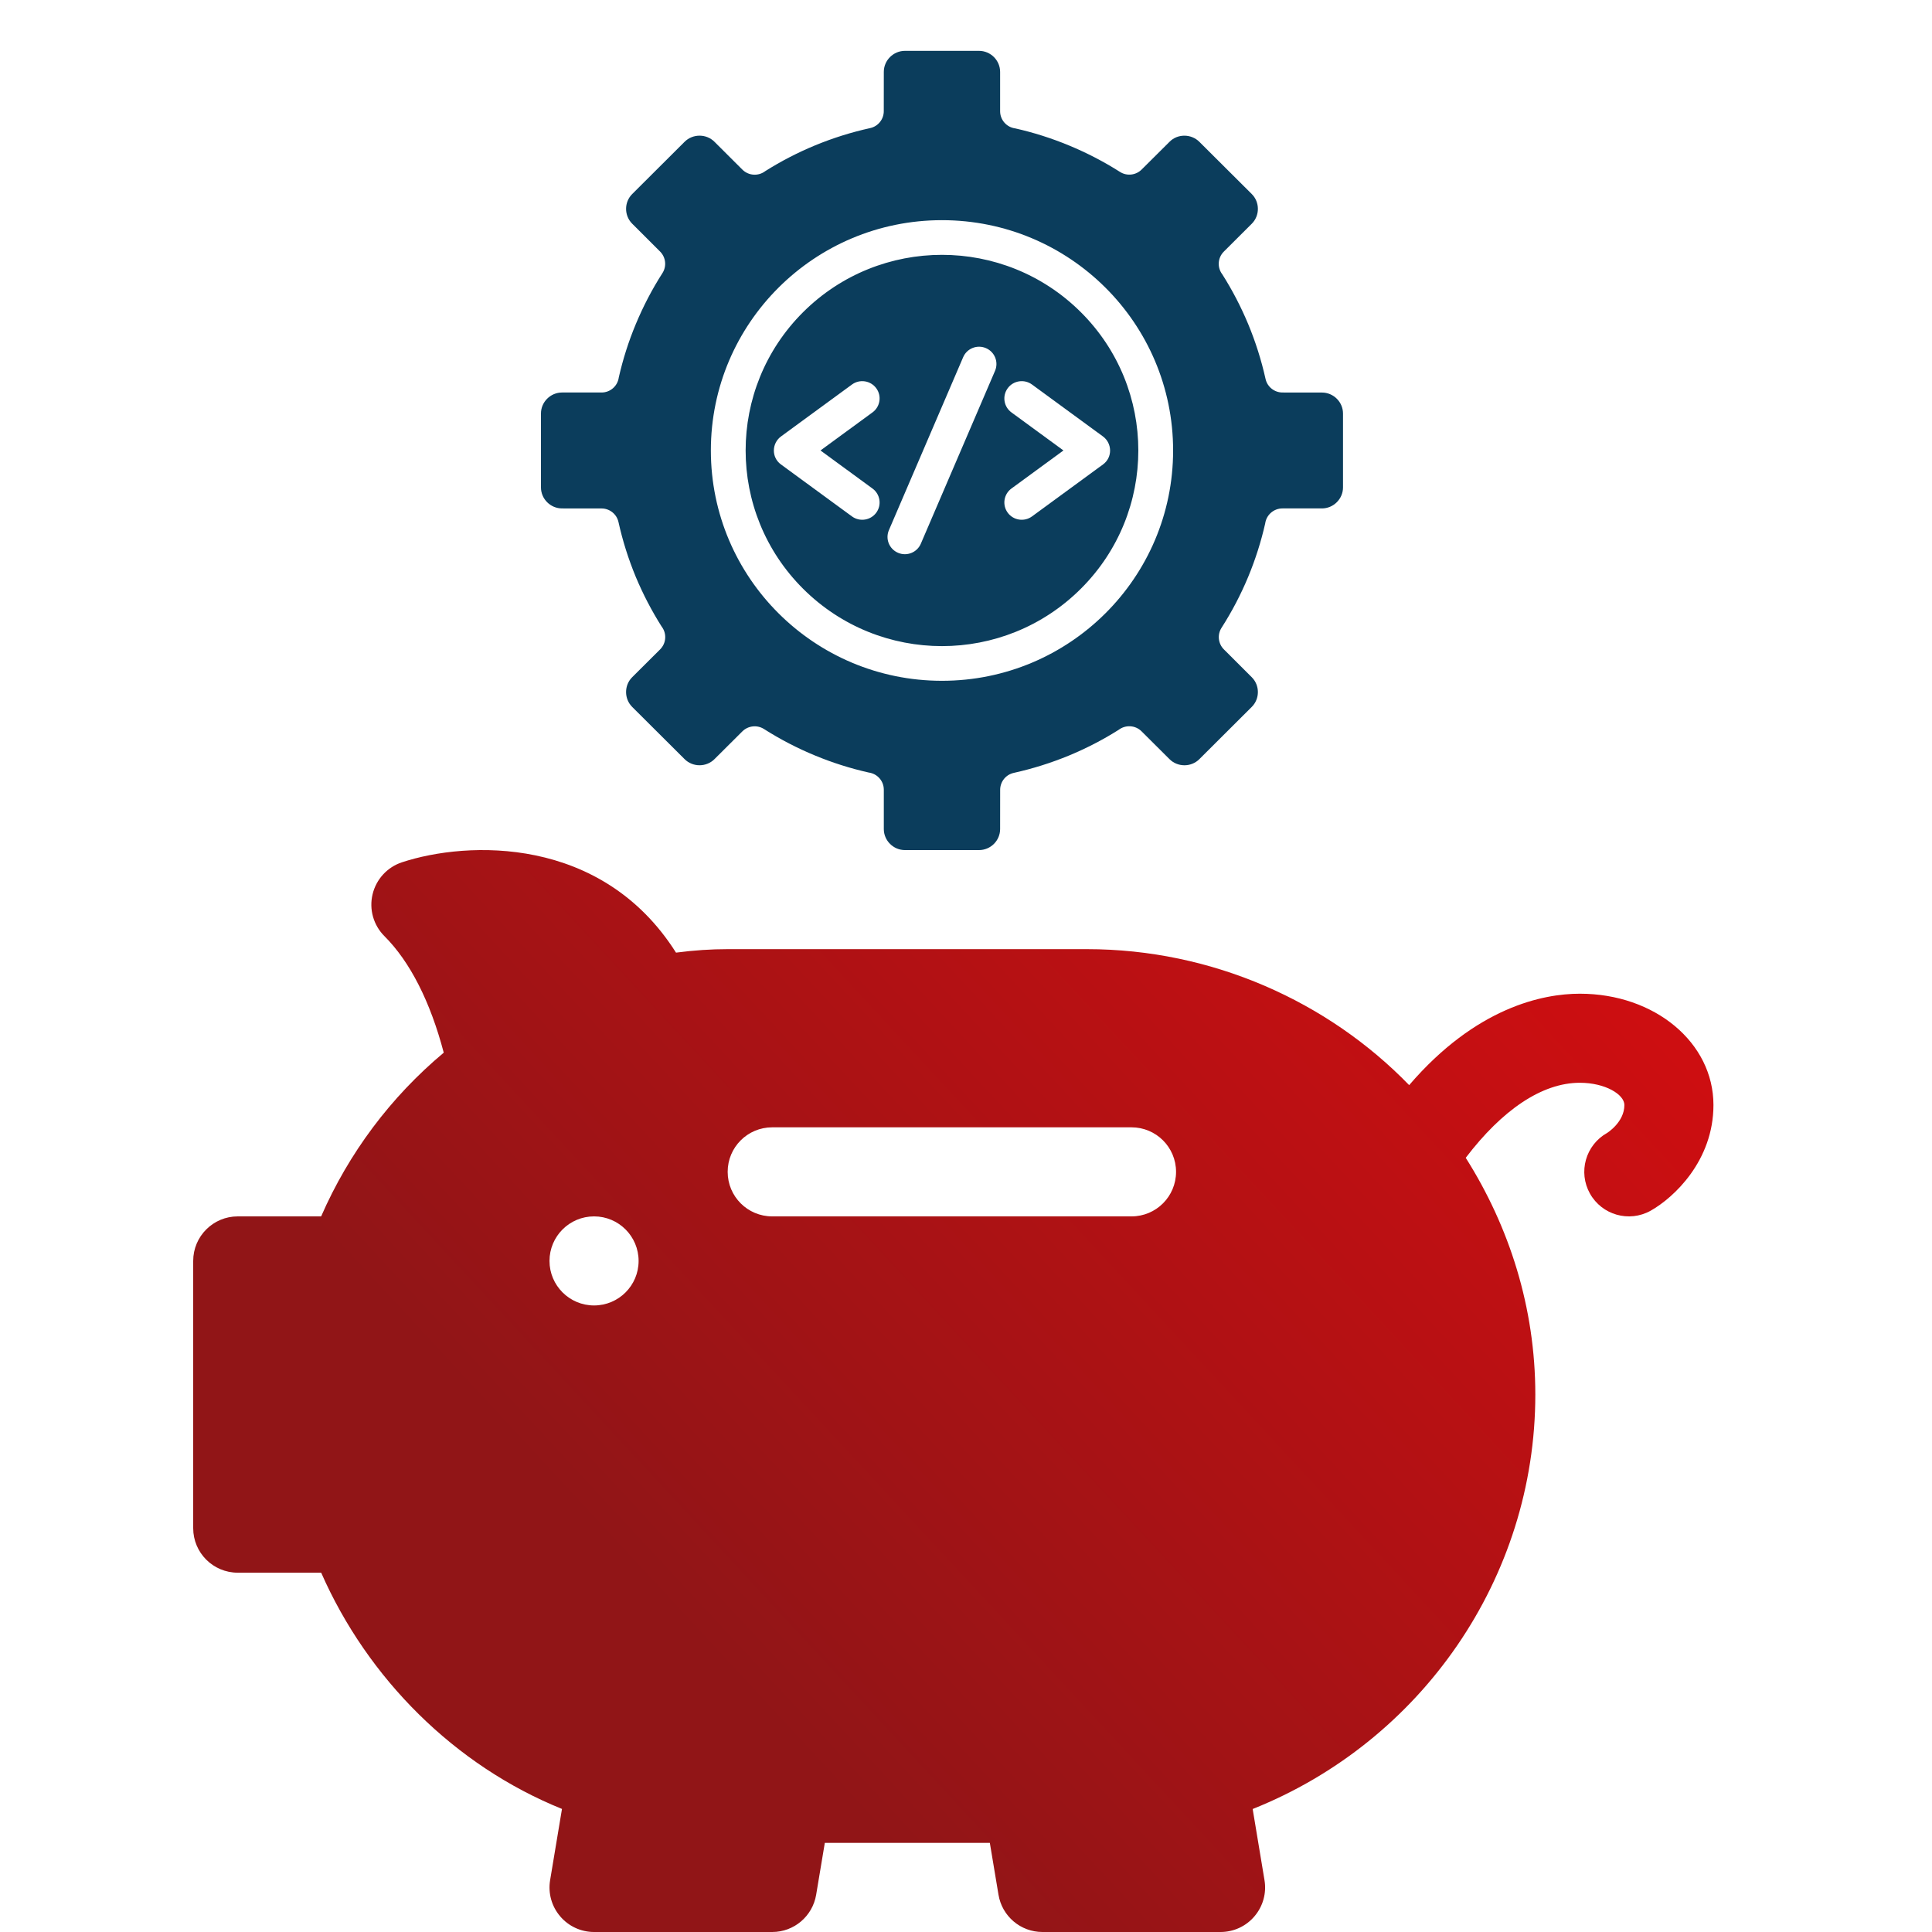
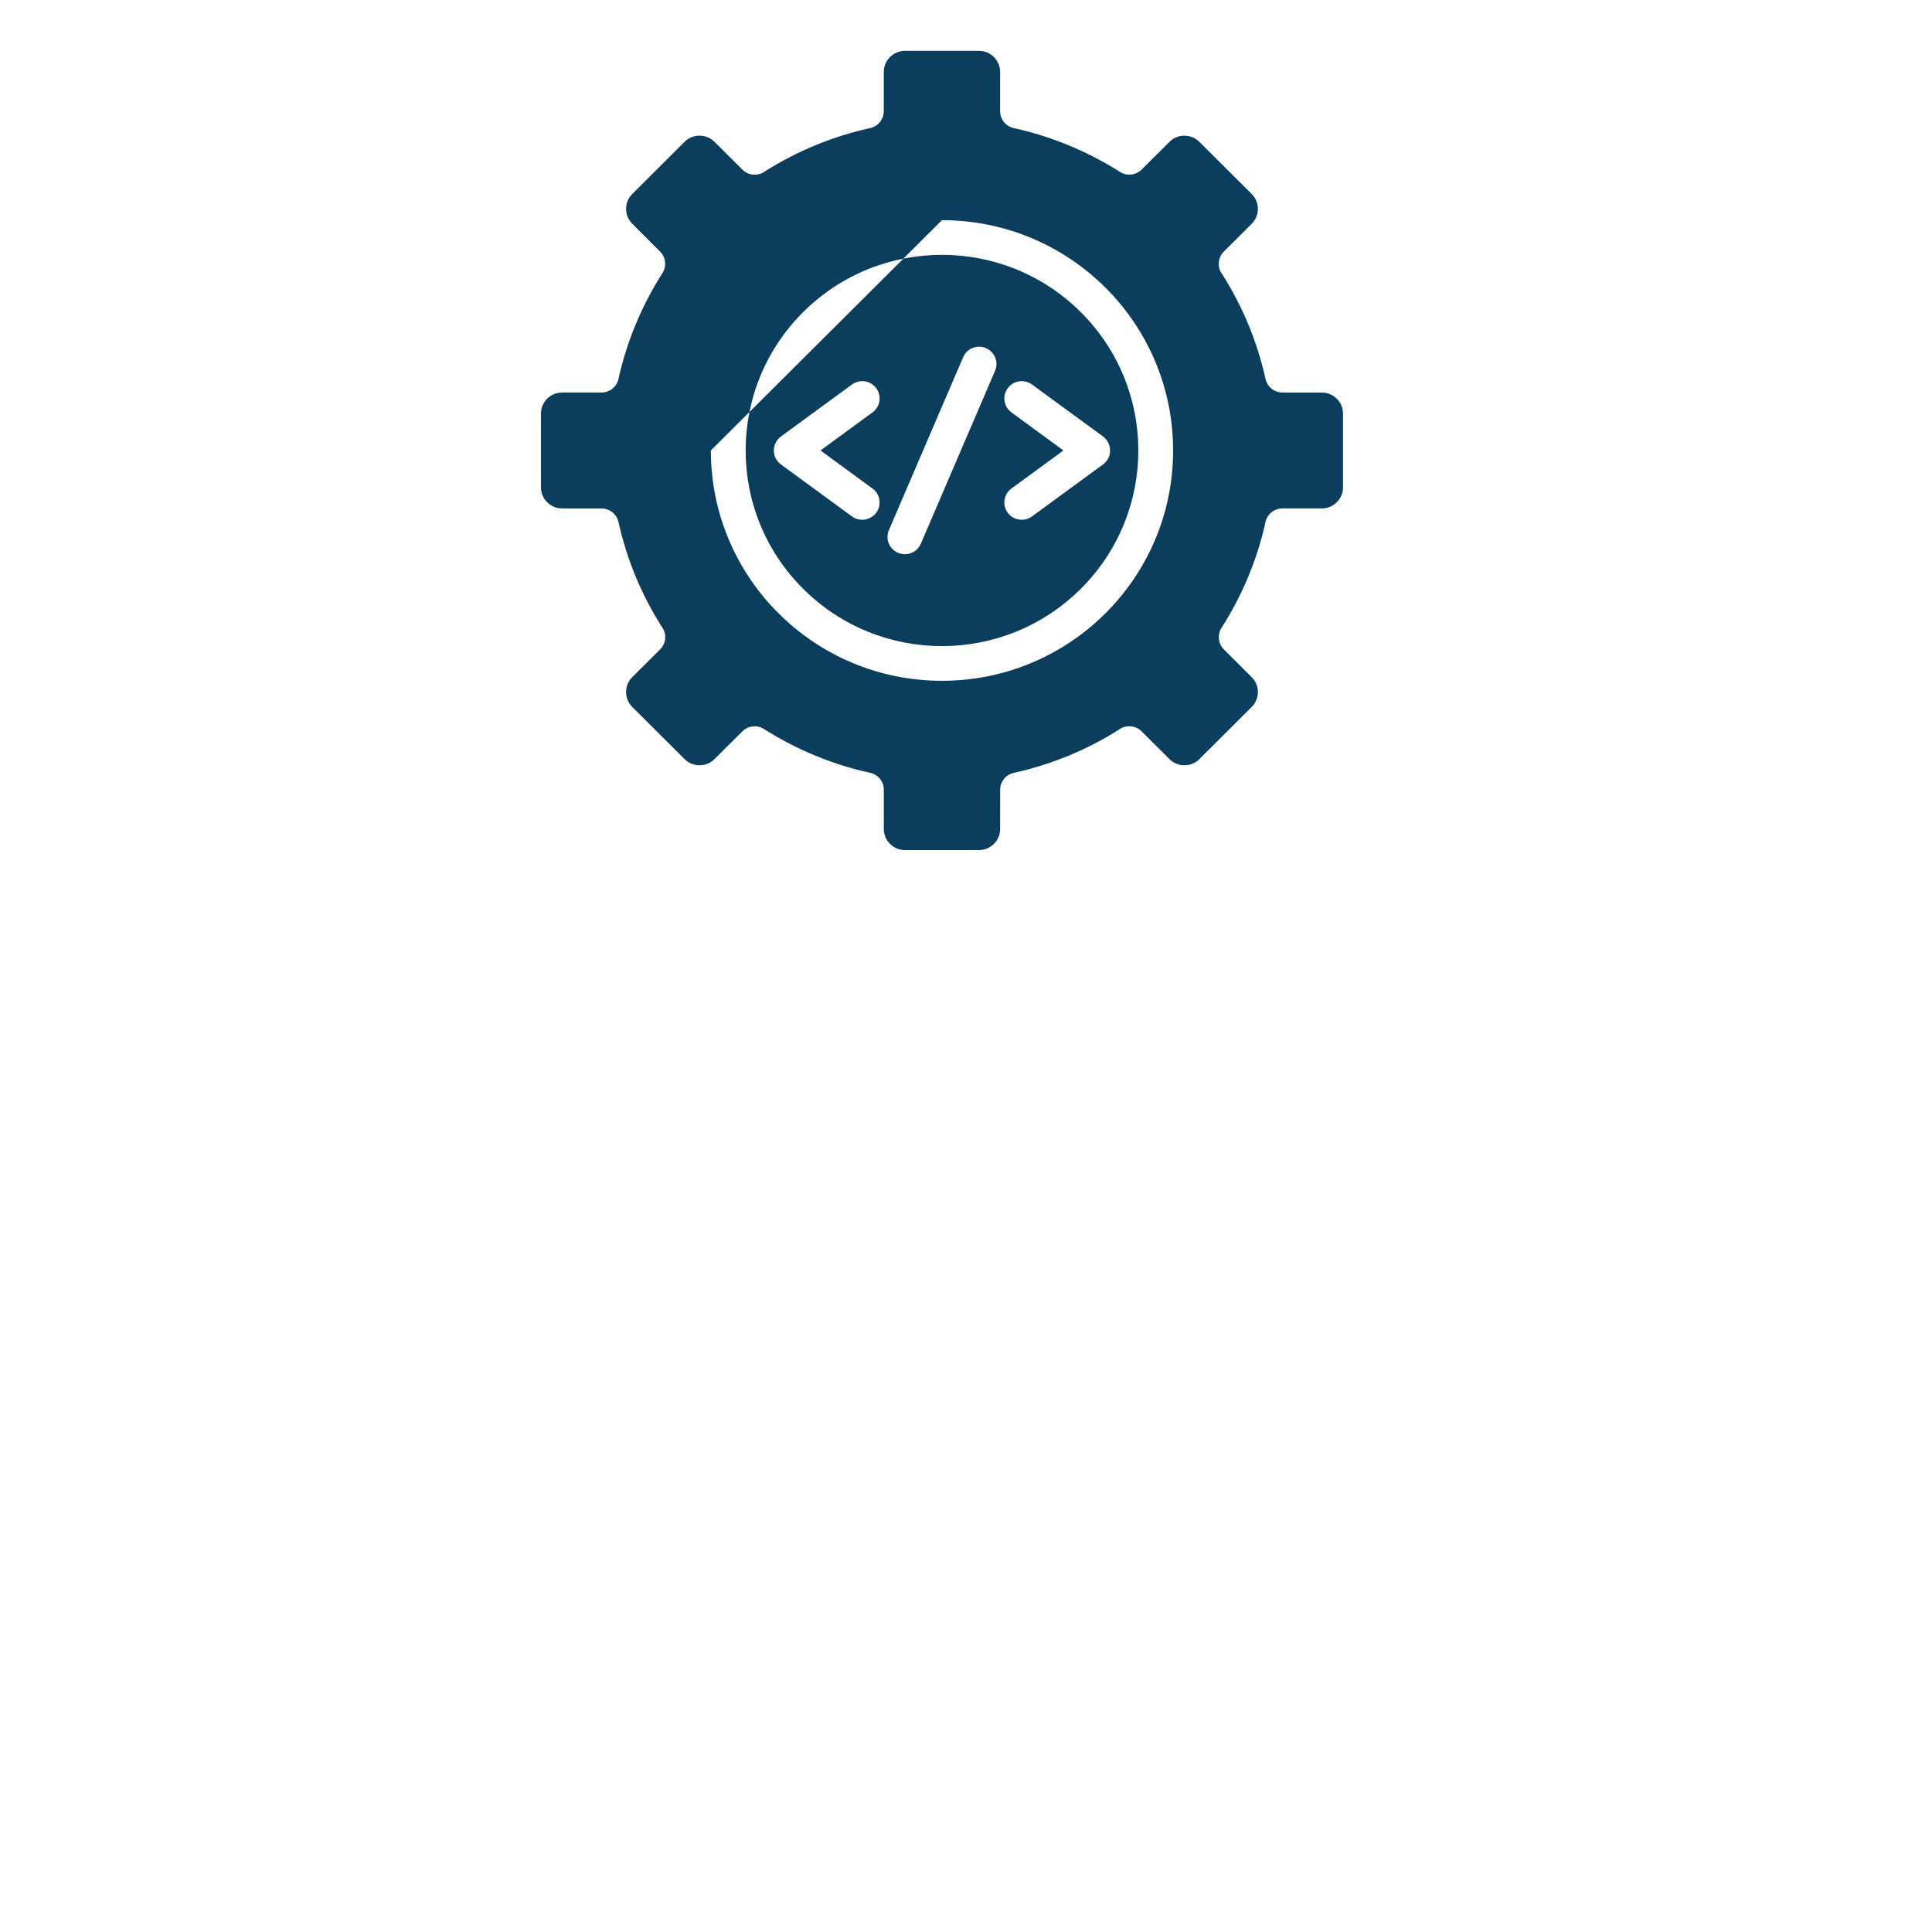
<svg xmlns="http://www.w3.org/2000/svg" width="50" height="50" viewBox="0 0 50 50" fill="none">
-   <path d="M40.886 25.717C39.928 25.717 38.199 26.069 36.469 28.083C34.372 25.921 31.373 24.564 28.13 24.564H18.832C18.399 24.564 17.962 24.593 17.495 24.654C15.575 21.618 12.089 21.76 10.403 22.316C10.023 22.441 9.735 22.755 9.642 23.145C9.549 23.534 9.665 23.944 9.948 24.226C10.613 24.89 11.137 25.925 11.484 27.243C10.108 28.395 9.028 29.839 8.311 31.48H6.153C5.516 31.48 5 31.996 5 32.633V39.549C5 40.186 5.516 40.701 6.153 40.701H8.312C9.516 43.44 11.768 45.694 14.544 46.815L14.237 48.658C14.181 48.992 14.275 49.333 14.495 49.592C14.713 49.851 15.035 50 15.374 50H19.985C20.549 50 21.029 49.592 21.122 49.036L21.346 47.694H25.617L25.841 49.036C25.933 49.592 26.414 50 26.978 50H31.588C31.927 50 32.249 49.851 32.467 49.592C32.687 49.333 32.781 48.992 32.725 48.658L32.419 46.817C36.788 45.075 39.734 40.837 39.734 36.091C39.734 33.835 39.058 31.743 37.933 29.964C38.873 28.729 39.903 28.022 40.886 28.022C41.546 28.022 42.039 28.326 42.039 28.598C42.039 29.043 41.593 29.32 41.591 29.321C41.035 29.633 40.837 30.335 41.148 30.89C41.459 31.444 42.159 31.644 42.717 31.334C43.321 30.995 44.344 30.038 44.344 28.598C44.344 26.982 42.826 25.717 40.886 25.717ZM15.374 33.785C14.738 33.785 14.221 33.269 14.221 32.633C14.221 31.996 14.738 31.48 15.374 31.48C16.011 31.48 16.527 31.996 16.527 32.633C16.527 33.269 16.011 33.785 15.374 33.785ZM29.283 31.48H19.985C19.348 31.48 18.832 30.965 18.832 30.327C18.832 29.69 19.348 29.175 19.985 29.175H29.283C29.92 29.175 30.436 29.69 30.436 30.327C30.436 30.965 29.92 31.48 29.283 31.48Z" fill="url(#paint0_linear_1123_3680)" />
-   <path fill-rule="evenodd" clip-rule="evenodd" d="M25.337 1.316H23.419C23.12 1.316 22.873 1.562 22.873 1.86L22.872 2.878C22.872 3.084 22.729 3.269 22.52 3.315C22.029 3.423 21.553 3.573 21.095 3.762C20.644 3.948 20.213 4.172 19.806 4.428C19.629 4.564 19.375 4.551 19.213 4.39L18.49 3.669C18.28 3.459 17.93 3.458 17.718 3.669L16.362 5.021C16.15 5.232 16.15 5.579 16.362 5.79L17.084 6.511C17.229 6.657 17.259 6.888 17.144 7.068C16.879 7.481 16.648 7.923 16.454 8.389C16.269 8.832 16.122 9.293 16.014 9.768C15.985 9.988 15.796 10.158 15.568 10.158H14.546C14.246 10.158 14 10.404 14 10.702V12.614C14 12.912 14.246 13.158 14.546 13.158L15.568 13.159C15.774 13.159 15.959 13.301 16.006 13.51C16.114 13.999 16.265 14.473 16.454 14.93C16.642 15.379 16.866 15.809 17.123 16.215C17.259 16.391 17.246 16.644 17.084 16.806L16.361 17.526C16.15 17.736 16.15 18.084 16.361 18.295L17.718 19.647C17.929 19.857 18.278 19.858 18.49 19.647L19.213 18.927C19.359 18.783 19.591 18.752 19.772 18.867C20.189 19.132 20.632 19.363 21.096 19.554C21.541 19.738 22.005 19.886 22.482 19.993C22.703 20.022 22.873 20.21 22.873 20.438V21.456C22.873 21.754 23.12 22 23.419 22H25.337C25.637 22 25.883 21.755 25.883 21.456L25.884 20.438C25.885 20.233 26.027 20.048 26.237 20.002C26.725 19.894 27.201 19.744 27.661 19.555C28.113 19.368 28.544 19.145 28.951 18.888C29.128 18.753 29.382 18.765 29.544 18.927L30.267 19.647C30.478 19.858 30.828 19.858 31.039 19.647L32.395 18.295C32.607 18.085 32.607 17.737 32.395 17.526L31.673 16.805C31.528 16.66 31.498 16.428 31.613 16.248C31.879 15.833 32.11 15.392 32.303 14.929C32.487 14.485 32.635 14.024 32.743 13.548C32.772 13.328 32.961 13.158 33.189 13.158H34.211C34.51 13.158 34.757 12.912 34.757 12.614V10.703C34.757 10.404 34.511 10.159 34.211 10.159L33.189 10.158C32.983 10.157 32.798 10.015 32.752 9.806C32.643 9.317 32.492 8.843 32.303 8.387C32.115 7.937 31.891 7.507 31.634 7.101C31.498 6.926 31.511 6.672 31.673 6.511L32.395 5.791C32.607 5.58 32.607 5.232 32.395 5.021L31.039 3.67C30.829 3.46 30.475 3.457 30.267 3.67L29.544 4.389C29.398 4.534 29.166 4.564 28.985 4.449C28.57 4.185 28.127 3.955 27.66 3.762C27.214 3.578 26.752 3.43 26.275 3.323C26.054 3.295 25.883 3.106 25.883 2.879V1.861C25.883 1.562 25.637 1.316 25.337 1.316ZM27.971 8.078C29.956 10.055 29.956 13.261 27.971 15.238C25.987 17.216 22.77 17.216 20.785 15.238C18.801 13.261 18.801 10.055 20.785 8.078C22.77 6.101 25.987 6.101 27.971 8.078ZM24.378 5.698C27.682 5.698 30.36 8.366 30.36 11.658C30.36 14.95 27.682 17.619 24.378 17.619C21.075 17.619 18.397 14.95 18.397 11.658C18.397 8.366 21.075 5.698 24.378 5.698ZM22.58 12.643C22.78 12.789 22.824 13.069 22.677 13.269C22.53 13.468 22.249 13.511 22.049 13.365L20.21 12.019C19.959 11.835 19.972 11.467 20.218 11.291L22.049 9.951C22.249 9.805 22.53 9.848 22.677 10.047C22.824 10.246 22.78 10.527 22.58 10.673L21.234 11.658L22.58 12.643ZM26.708 13.365C26.508 13.511 26.226 13.468 26.08 13.269C25.933 13.07 25.976 12.789 26.176 12.643L27.522 11.658L26.176 10.673C25.976 10.527 25.933 10.247 26.08 10.047C26.226 9.848 26.508 9.805 26.708 9.951L28.539 11.291C28.784 11.467 28.798 11.835 28.547 12.019L26.708 13.365ZM23.831 14.071C23.734 14.298 23.47 14.404 23.242 14.307C23.014 14.21 22.907 13.948 23.005 13.72L24.926 9.245C25.023 9.018 25.286 8.912 25.515 9.009C25.743 9.106 25.849 9.368 25.752 9.596L23.831 14.071Z" fill="#0B3D5C" />
+   <path fill-rule="evenodd" clip-rule="evenodd" d="M25.337 1.316H23.419C23.12 1.316 22.873 1.562 22.873 1.86L22.872 2.878C22.872 3.084 22.729 3.269 22.52 3.315C22.029 3.423 21.553 3.573 21.095 3.762C20.644 3.948 20.213 4.172 19.806 4.428C19.629 4.564 19.375 4.551 19.213 4.39L18.49 3.669C18.28 3.459 17.93 3.458 17.718 3.669L16.362 5.021C16.15 5.232 16.15 5.579 16.362 5.79L17.084 6.511C17.229 6.657 17.259 6.888 17.144 7.068C16.879 7.481 16.648 7.923 16.454 8.389C16.269 8.832 16.122 9.293 16.014 9.768C15.985 9.988 15.796 10.158 15.568 10.158H14.546C14.246 10.158 14 10.404 14 10.702V12.614C14 12.912 14.246 13.158 14.546 13.158L15.568 13.159C15.774 13.159 15.959 13.301 16.006 13.51C16.114 13.999 16.265 14.473 16.454 14.93C16.642 15.379 16.866 15.809 17.123 16.215C17.259 16.391 17.246 16.644 17.084 16.806L16.361 17.526C16.15 17.736 16.15 18.084 16.361 18.295L17.718 19.647C17.929 19.857 18.278 19.858 18.49 19.647L19.213 18.927C19.359 18.783 19.591 18.752 19.772 18.867C20.189 19.132 20.632 19.363 21.096 19.554C21.541 19.738 22.005 19.886 22.482 19.993C22.703 20.022 22.873 20.21 22.873 20.438V21.456C22.873 21.754 23.12 22 23.419 22H25.337C25.637 22 25.883 21.755 25.883 21.456L25.884 20.438C25.885 20.233 26.027 20.048 26.237 20.002C26.725 19.894 27.201 19.744 27.661 19.555C28.113 19.368 28.544 19.145 28.951 18.888C29.128 18.753 29.382 18.765 29.544 18.927L30.267 19.647C30.478 19.858 30.828 19.858 31.039 19.647L32.395 18.295C32.607 18.085 32.607 17.737 32.395 17.526L31.673 16.805C31.528 16.66 31.498 16.428 31.613 16.248C31.879 15.833 32.11 15.392 32.303 14.929C32.487 14.485 32.635 14.024 32.743 13.548C32.772 13.328 32.961 13.158 33.189 13.158H34.211C34.51 13.158 34.757 12.912 34.757 12.614V10.703C34.757 10.404 34.511 10.159 34.211 10.159L33.189 10.158C32.983 10.157 32.798 10.015 32.752 9.806C32.643 9.317 32.492 8.843 32.303 8.387C32.115 7.937 31.891 7.507 31.634 7.101C31.498 6.926 31.511 6.672 31.673 6.511L32.395 5.791C32.607 5.58 32.607 5.232 32.395 5.021L31.039 3.67C30.829 3.46 30.475 3.457 30.267 3.67L29.544 4.389C29.398 4.534 29.166 4.564 28.985 4.449C28.57 4.185 28.127 3.955 27.66 3.762C27.214 3.578 26.752 3.43 26.275 3.323C26.054 3.295 25.883 3.106 25.883 2.879V1.861C25.883 1.562 25.637 1.316 25.337 1.316ZM27.971 8.078C29.956 10.055 29.956 13.261 27.971 15.238C25.987 17.216 22.77 17.216 20.785 15.238C18.801 13.261 18.801 10.055 20.785 8.078C22.77 6.101 25.987 6.101 27.971 8.078ZM24.378 5.698C27.682 5.698 30.36 8.366 30.36 11.658C30.36 14.95 27.682 17.619 24.378 17.619C21.075 17.619 18.397 14.95 18.397 11.658ZM22.58 12.643C22.78 12.789 22.824 13.069 22.677 13.269C22.53 13.468 22.249 13.511 22.049 13.365L20.21 12.019C19.959 11.835 19.972 11.467 20.218 11.291L22.049 9.951C22.249 9.805 22.53 9.848 22.677 10.047C22.824 10.246 22.78 10.527 22.58 10.673L21.234 11.658L22.58 12.643ZM26.708 13.365C26.508 13.511 26.226 13.468 26.08 13.269C25.933 13.07 25.976 12.789 26.176 12.643L27.522 11.658L26.176 10.673C25.976 10.527 25.933 10.247 26.08 10.047C26.226 9.848 26.508 9.805 26.708 9.951L28.539 11.291C28.784 11.467 28.798 11.835 28.547 12.019L26.708 13.365ZM23.831 14.071C23.734 14.298 23.47 14.404 23.242 14.307C23.014 14.21 22.907 13.948 23.005 13.72L24.926 9.245C25.023 9.018 25.286 8.912 25.515 9.009C25.743 9.106 25.849 9.368 25.752 9.596L23.831 14.071Z" fill="#0B3D5C" />
  <defs>
    <linearGradient id="paint0_linear_1123_3680" x1="39.145" y1="22.654" x2="17.913" y2="42.341" gradientUnits="userSpaceOnUse">
      <stop stop-color="#CD0E11" />
      <stop offset="1" stop-color="#911517" />
    </linearGradient>
  </defs>
</svg>